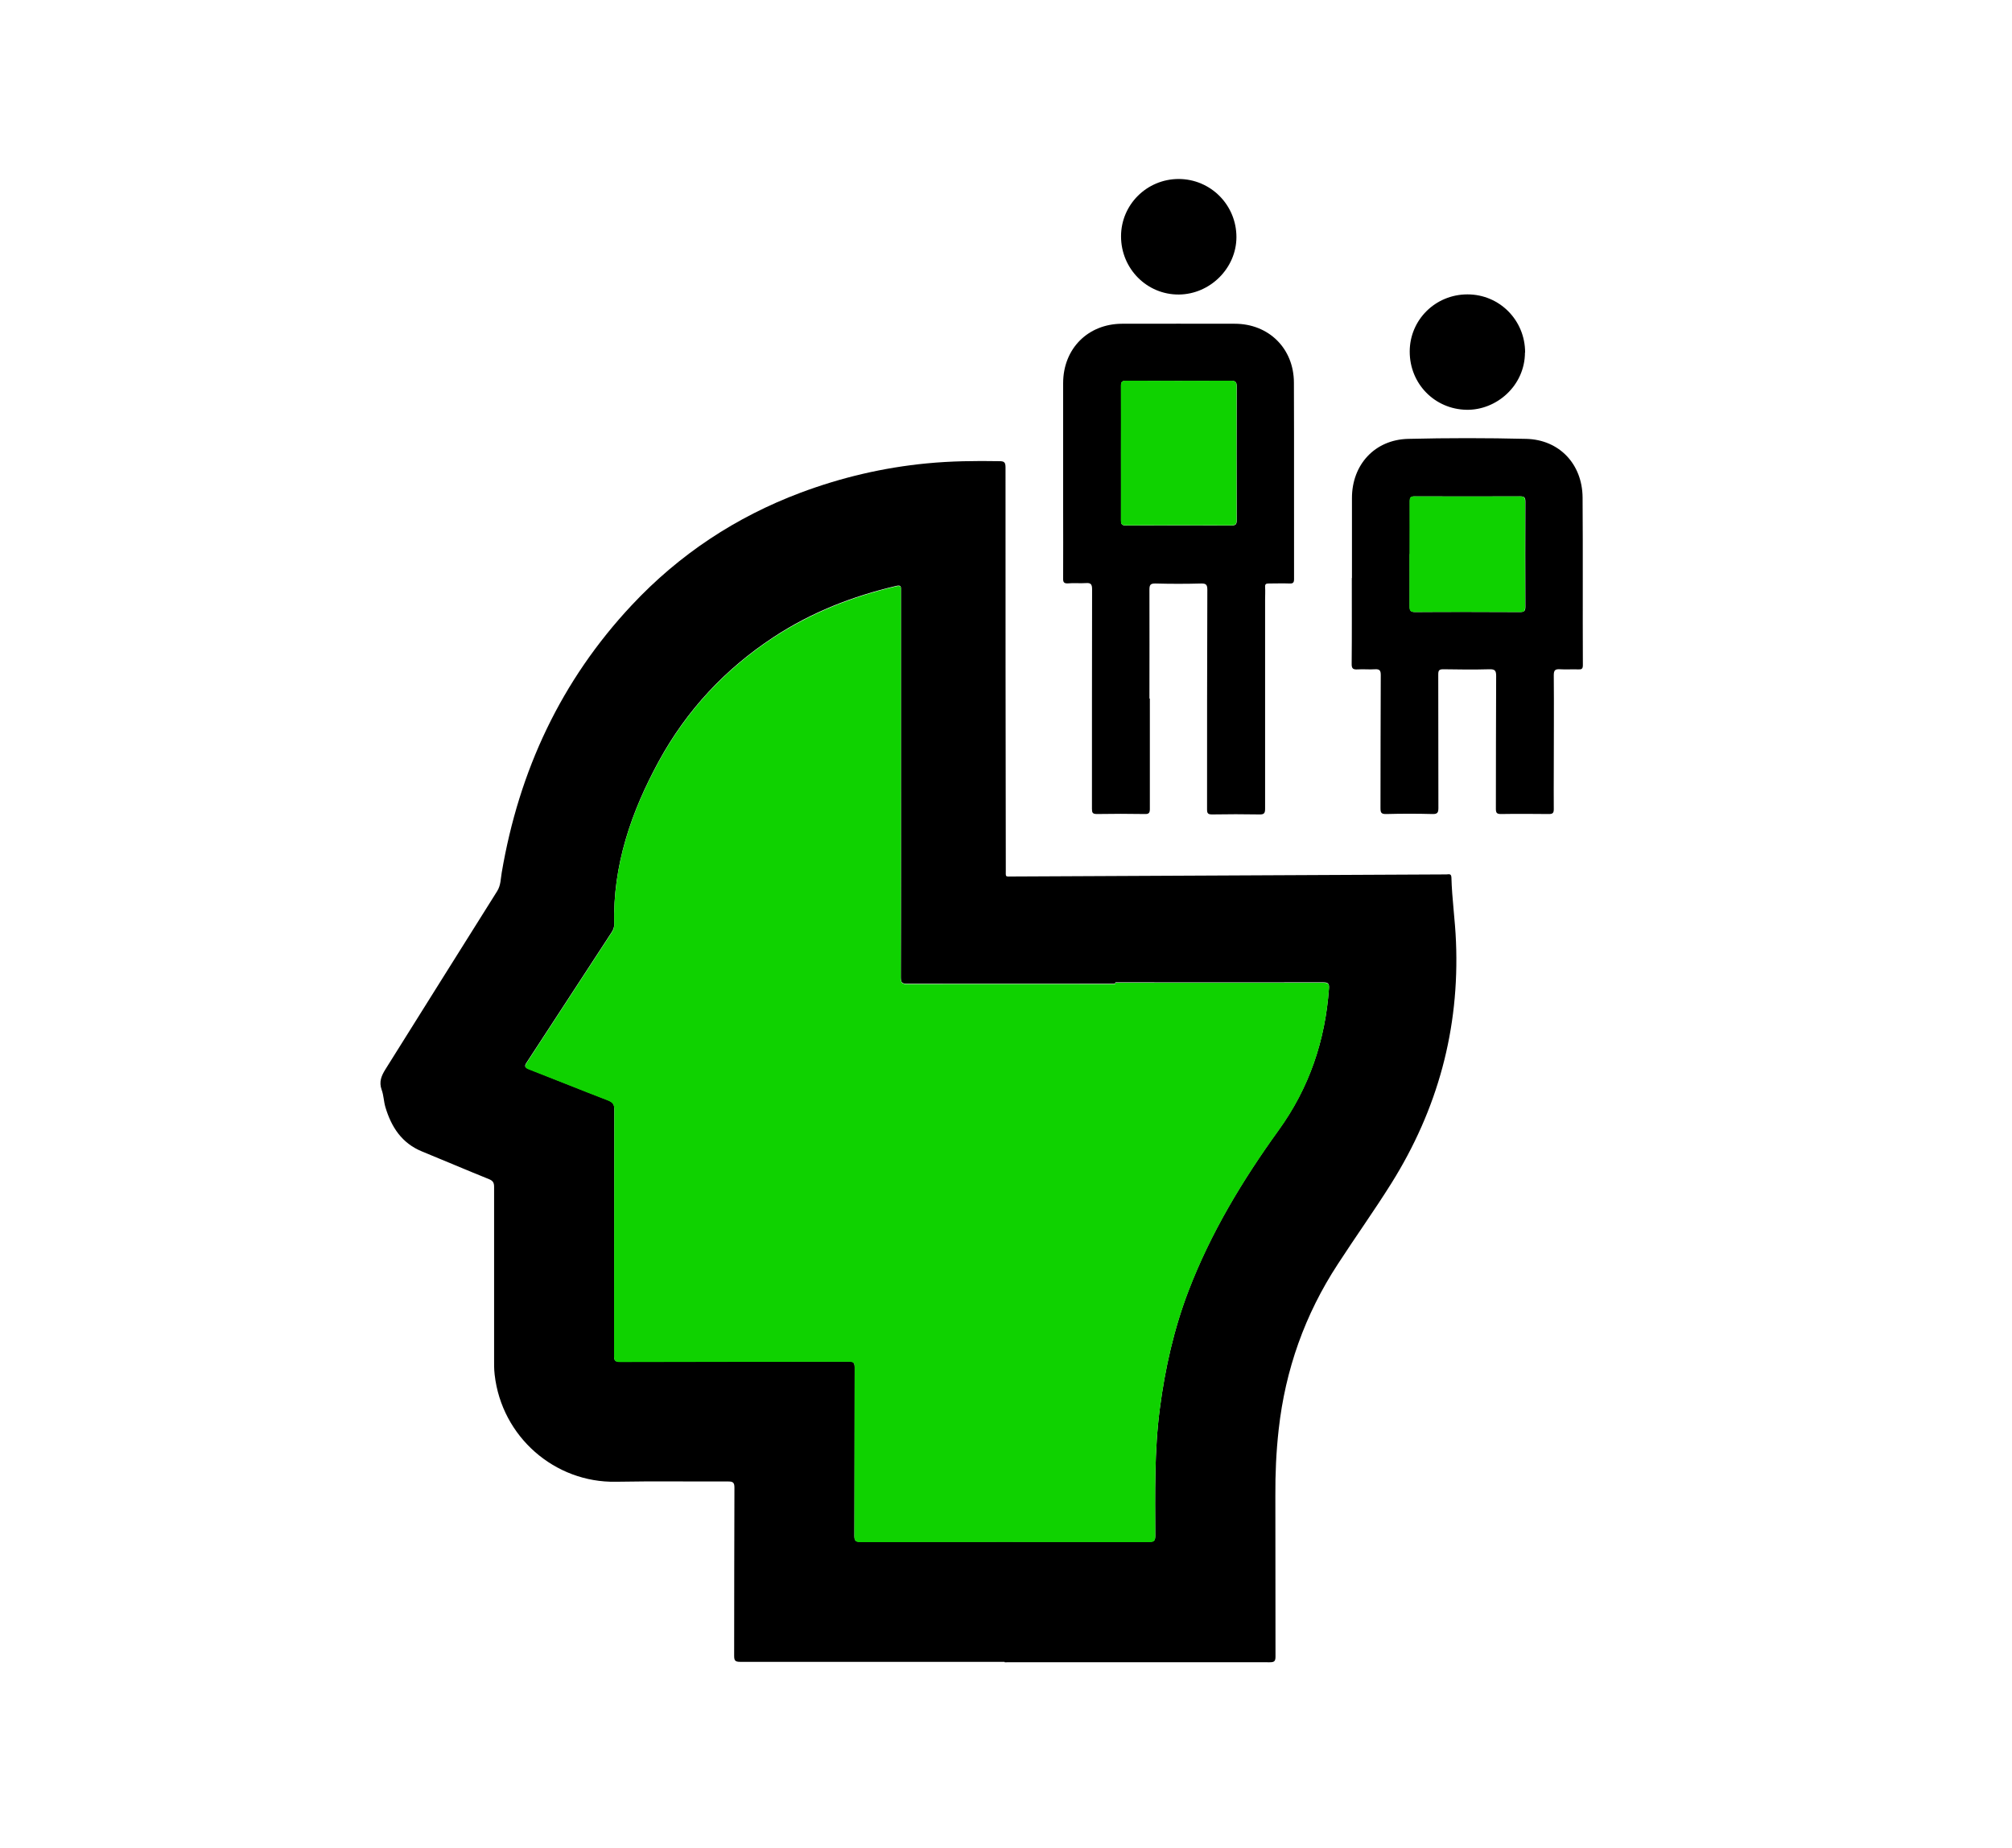
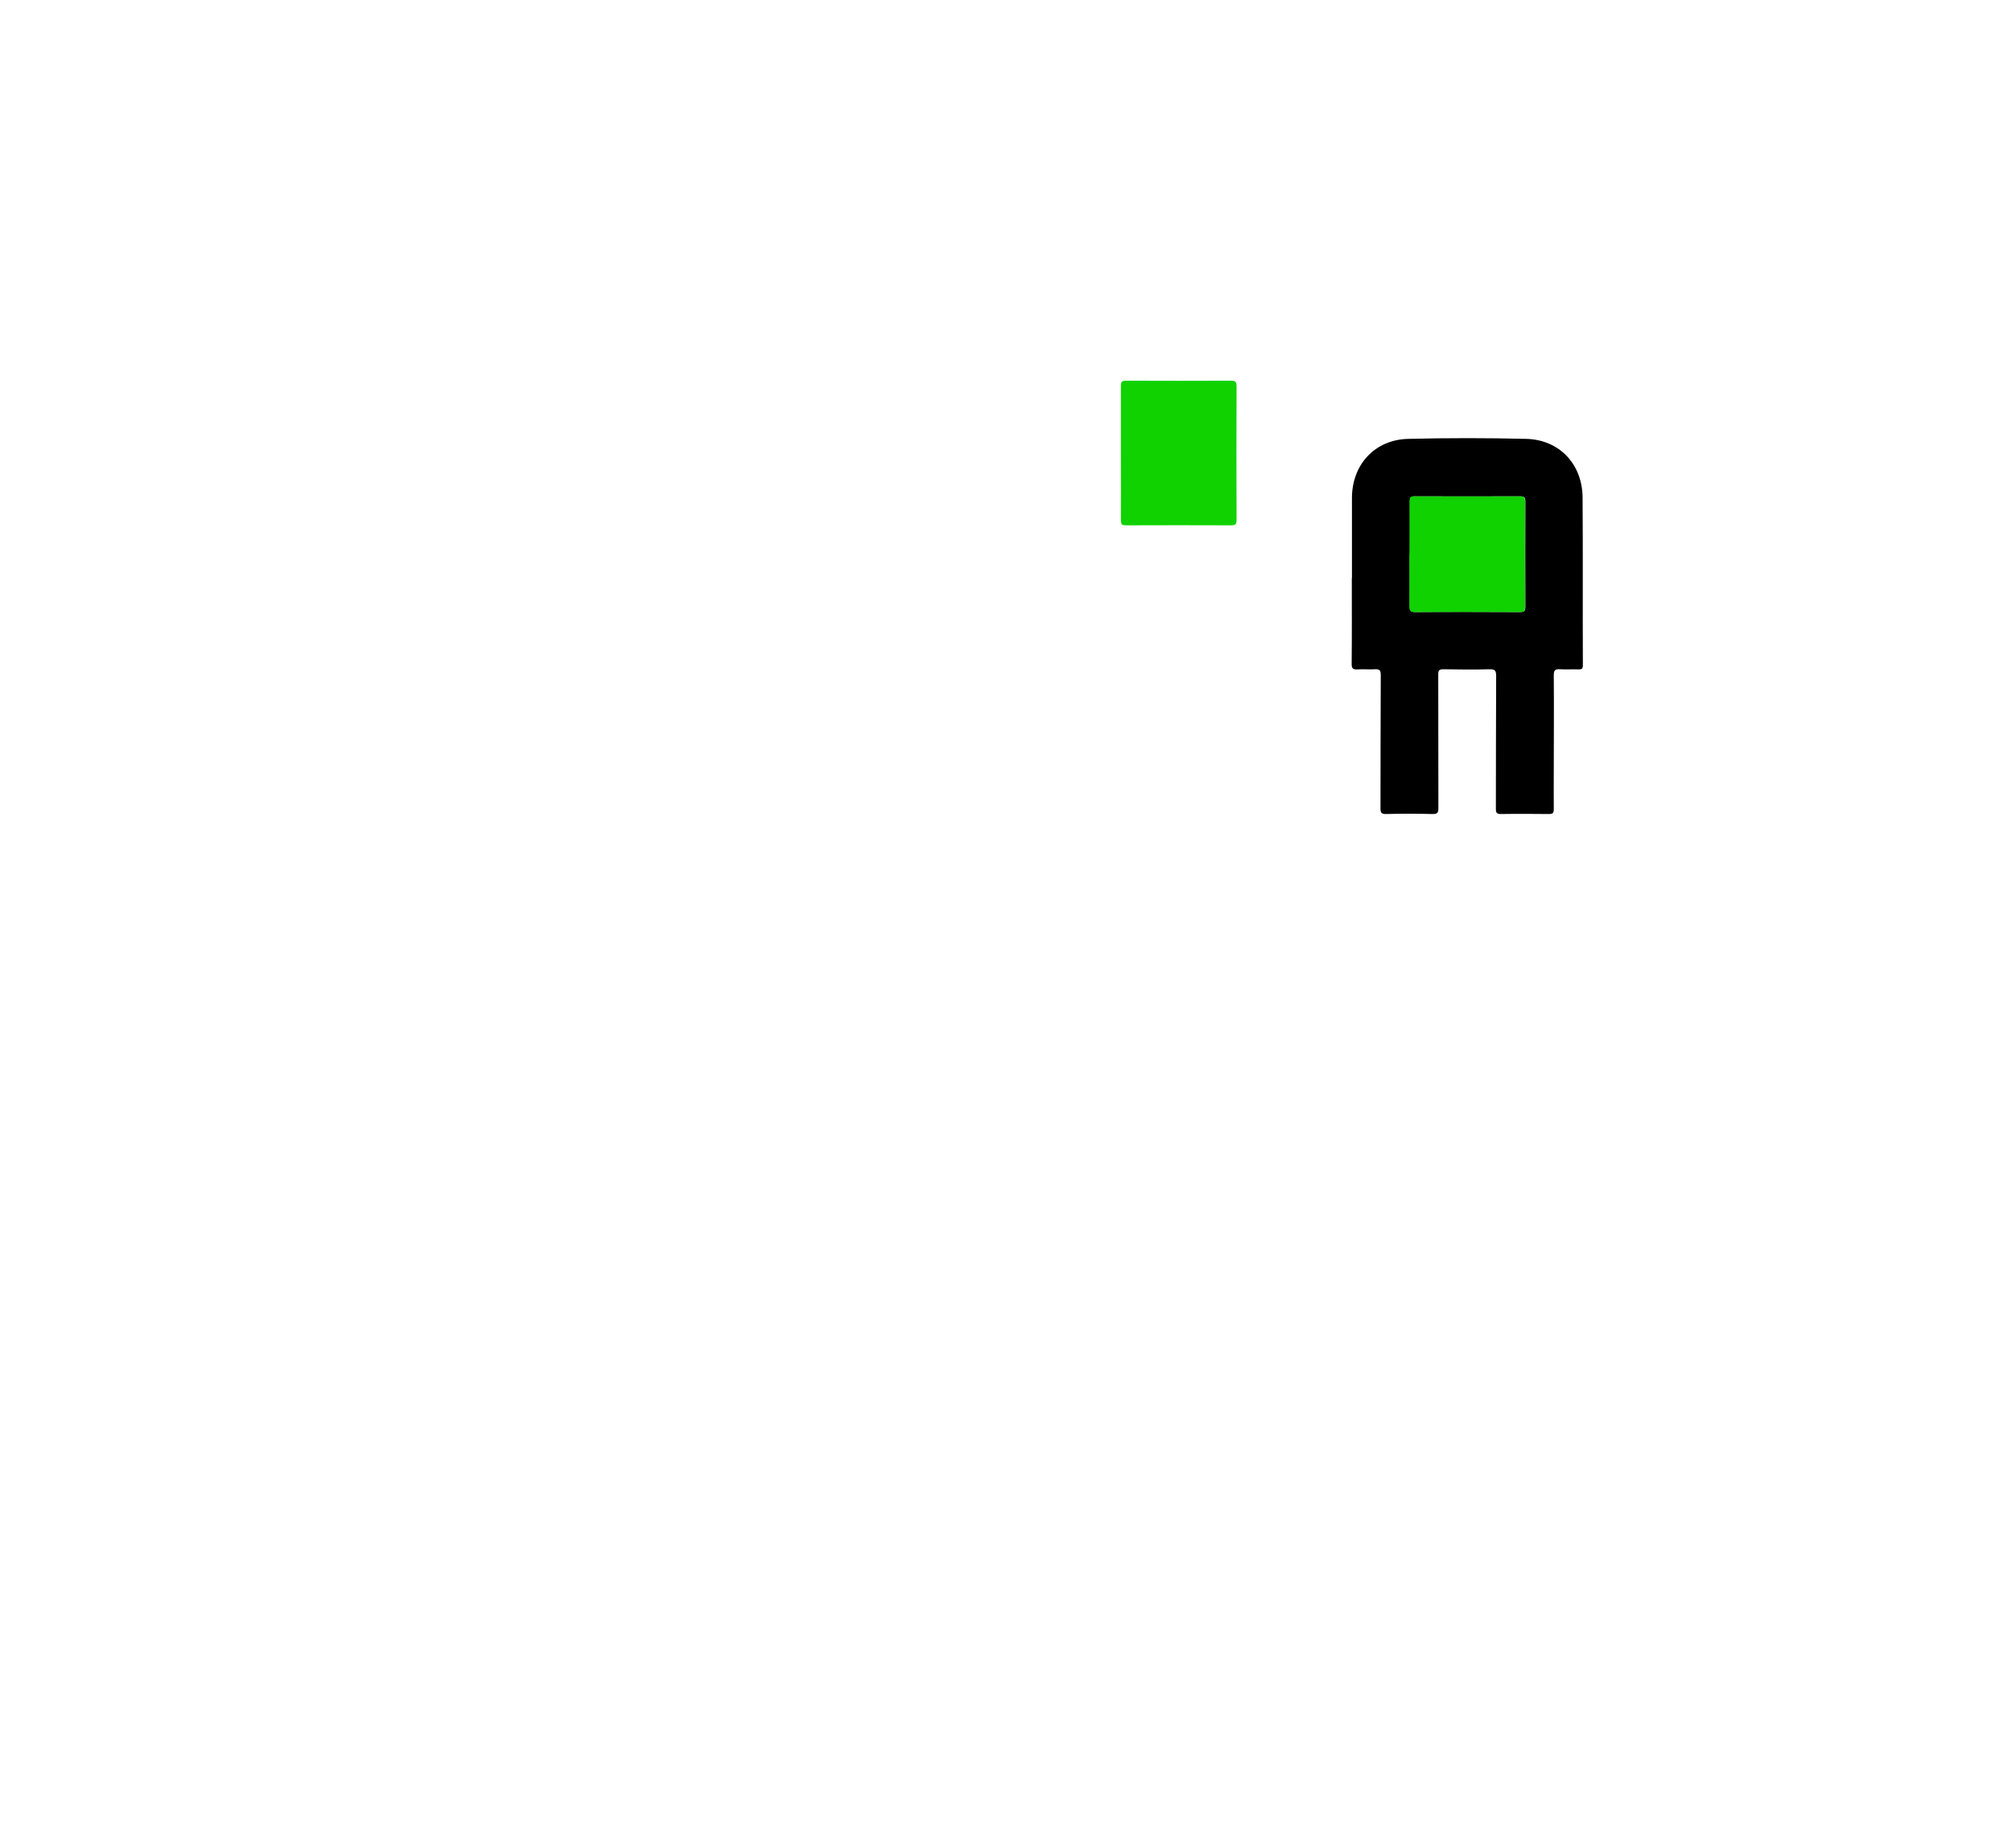
<svg xmlns="http://www.w3.org/2000/svg" id="a" viewBox="0 0 145.25 133.42">
  <defs>
    <style>.b{fill:#0FD200;}</style>
  </defs>
-   <path d="M72.52,119.96c-6.36,0-12.73,0-19.09,0-.35,0-.43-.09-.43-.43,.01-4.05,0-8.1,.02-12.15,0-.38-.12-.44-.46-.44-2.7,.01-5.4-.03-8.1,.02-4.41,.08-8.24-3.24-8.75-7.73-.05-.41-.04-.83-.04-1.24,0-4.1,0-8.21,0-12.31,0-.29-.07-.44-.36-.56-1.62-.65-3.22-1.34-4.84-2-1.47-.6-2.22-1.77-2.65-3.21-.12-.41-.12-.85-.27-1.25-.2-.57-.02-1,.28-1.48,2.69-4.28,5.36-8.57,8.06-12.85,.27-.43,.25-.89,.33-1.34,1.25-7.36,4.28-13.86,9.4-19.32,3.42-3.65,7.5-6.35,12.19-8.11,2.94-1.1,5.97-1.81,9.09-2.11,1.75-.17,3.5-.19,5.25-.16,.33,0,.44,.07,.44,.44,0,9.68,0,19.36,.02,29.04,0,.58-.07,.5,.52,.5,10.43-.05,20.86-.1,31.29-.15,.15,0,.35-.09,.36,.22,.04,1.55,.27,3.08,.33,4.64,.26,6.3-1.32,12.09-4.66,17.43-1.24,1.98-2.6,3.88-3.87,5.84-2.38,3.64-3.79,7.62-4.27,11.94-.18,1.6-.25,3.2-.24,4.8,.01,3.86,0,7.73,.01,11.59,0,.34-.09,.41-.42,.41-6.38-.01-12.76,0-19.13,0Zm7.99-49.02v.07c-5,0-10,0-15,0-.37,0-.48-.06-.48-.47,.02-5.78,.01-11.55,.01-17.33,0-3.53,0-7.06,0-10.59,0-.23,.04-.41-.32-.33-3.17,.74-6.16,1.91-8.89,3.71-3.48,2.29-6.25,5.26-8.25,8.91-2.01,3.68-3.35,7.56-3.24,11.82,0,.23-.08,.41-.2,.59-2.04,3.12-4.07,6.24-6.11,9.36-.17,.26-.18,.36,.15,.49,1.9,.74,3.79,1.51,5.7,2.24,.35,.14,.48,.29,.47,.68-.01,5.92,0,11.85-.02,17.77,0,.37,.1,.43,.44,.43,5.5-.01,10.99,0,16.49-.02,.35,0,.44,.07,.44,.43-.01,4.05,0,8.1-.02,12.15,0,.34,.07,.44,.43,.44,6.95-.01,13.91-.01,20.86,0,.37,0,.43-.11,.43-.45-.01-3.06-.07-6.12,.33-9.17,.38-2.91,1.02-5.75,2.07-8.5,1.6-4.18,3.9-7.98,6.5-11.59,2.22-3.07,3.37-6.48,3.64-10.23,.03-.36-.07-.44-.42-.44-5,.01-10,0-15,0Z" />
-   <path d="M83.01,50.41c0,2.66,0,5.32,0,7.98,0,.3-.08,.38-.37,.37-1.15-.02-2.3-.02-3.45,0-.32,0-.36-.1-.36-.38,0-5.28,0-10.56,.01-15.84,0-.36-.09-.48-.45-.45-.43,.03-.86-.02-1.28,.02-.32,.02-.37-.1-.36-.38,.01-1.7,0-3.4,0-5.09,0-2.99,0-5.99,0-8.98,0-2.48,1.78-4.28,4.25-4.29,2.71-.01,5.43,0,8.14,0,2.45,0,4.26,1.78,4.27,4.24,.02,4.73,0,9.47,.01,14.2,0,.25-.08,.32-.32,.31-.51-.02-1.02,0-1.52,0-.19,0-.26,.05-.25,.25,.02,.31,0,.61,0,.92,0,5.03,0,10.05,0,15.08,0,.32-.06,.43-.41,.42-1.14-.02-2.27-.02-3.41,0-.31,0-.37-.08-.37-.37,0-5.28,0-10.56,.02-15.84,0-.36-.08-.47-.45-.46-1.1,.03-2.19,.03-3.29,0-.39-.01-.44,.12-.44,.46,.01,2.62,0,5.24,0,7.86Zm-2.08-17.69c0,1.62,0,3.23,0,4.85,0,.28,.07,.36,.35,.36,2.54-.01,5.08-.01,7.62,0,.3,0,.38-.07,.38-.38-.01-3.22-.01-6.44,0-9.66,0-.32-.09-.4-.4-.4-2.53,.01-5.05,.01-7.58,0-.3,0-.38,.08-.37,.38,.01,1.62,0,3.23,0,4.85Z" />
  <path d="M97.6,41.73c0-1.93,0-3.85,0-5.78,0-2.41,1.65-4.21,4.05-4.27,2.85-.07,5.7-.07,8.54,0,2.37,.06,4.04,1.81,4.06,4.23,.03,4.04,0,8.07,.02,12.11,0,.27-.1,.31-.33,.3-.44-.02-.88,.02-1.32-.01-.34-.02-.45,.06-.45,.43,.02,2.27,0,4.55,0,6.82,0,.95-.01,1.9,0,2.85,0,.29-.09,.35-.36,.35-1.15-.01-2.3-.02-3.45,0-.31,0-.37-.09-.37-.38,.01-3.19,0-6.39,.02-9.59,0-.38-.09-.49-.48-.48-1.11,.03-2.22,.02-3.33,0-.31,0-.37,.08-.37,.38,.01,3.21,0,6.42,.01,9.63,0,.34-.07,.45-.43,.44-1.11-.03-2.22-.03-3.33,0-.38,.01-.42-.11-.42-.44,.01-3.19,0-6.39,.02-9.59,0-.33-.08-.44-.42-.42-.41,.03-.83-.02-1.24,.01-.34,.02-.45-.05-.44-.42,.02-2.06,.01-4.12,.01-6.18Zm4.17-1.73c0,1.26,0,2.51,0,3.77,0,.3,.05,.41,.39,.41,2.53-.02,5.05-.01,7.58,0,.3,0,.38-.09,.38-.38-.01-2.53-.01-5.05,0-7.58,0-.29-.06-.39-.37-.39-2.54,.01-5.08,.01-7.62,0-.29,0-.35,.09-.35,.36,.01,1.27,0,2.54,0,3.81Z" />
-   <path d="M85.08,12.92c2.32,0,4.19,1.88,4.18,4.21-.01,2.23-1.9,4.11-4.15,4.13-2.31,.02-4.18-1.86-4.18-4.2,0-2.28,1.85-4.13,4.15-4.14Z" />
-   <path d="M110.09,25.45c-.01,2.41-2.07,4.17-4.22,4.13-2.28-.04-4.1-1.86-4.1-4.2,0-2.29,1.85-4.13,4.17-4.13,2.31,0,4.16,1.86,4.16,4.19Z" />
-   <path class="b" d="M80.52,70.94c5,0,10,0,15,0,.35,0,.45,.07,.42,.44-.27,3.75-1.42,7.16-3.64,10.23-2.61,3.61-4.9,7.41-6.5,11.59-1.05,2.74-1.69,5.59-2.07,8.5-.4,3.05-.34,6.11-.33,9.17,0,.34-.06,.45-.43,.45-6.95-.01-13.91-.01-20.86,0-.36,0-.43-.1-.43-.44,.01-4.05,0-8.1,.02-12.15,0-.36-.09-.43-.44-.43-5.5,.01-10.99,0-16.49,.02-.34,0-.44-.06-.44-.43,.01-5.92,0-11.85,.02-17.77,0-.39-.12-.54-.47-.68-1.9-.73-3.79-1.5-5.7-2.24-.32-.13-.31-.23-.15-.49,2.04-3.12,4.07-6.24,6.11-9.36,.12-.18,.21-.36,.2-.59-.11-4.27,1.23-8.15,3.24-11.82,2-3.65,4.77-6.62,8.25-8.91,2.73-1.79,5.72-2.97,8.89-3.71,.36-.08,.32,.1,.32,.33,0,3.53,0,7.06,0,10.59,0,5.78,0,11.55-.01,17.33,0,.4,.11,.47,.48,.47,5-.01,10,0,15,0v-.07Z" />
  <path class="b" d="M80.92,32.71c0-1.62,0-3.23,0-4.85,0-.3,.07-.38,.37-.38,2.53,.01,5.05,.01,7.58,0,.31,0,.4,.08,.4,.4-.01,3.22-.01,6.44,0,9.66,0,.31-.09,.38-.38,.38-2.54-.01-5.08-.01-7.62,0-.28,0-.35-.08-.35-.36,.01-1.62,0-3.23,0-4.85Z" />
  <path class="b" d="M101.76,40c0-1.27,0-2.54,0-3.81,0-.27,.06-.37,.35-.36,2.54,.01,5.08,.01,7.62,0,.31,0,.37,.1,.37,.39-.01,2.53-.01,5.05,0,7.58,0,.3-.07,.39-.38,.38-2.53-.01-5.05-.01-7.58,0-.34,0-.39-.11-.39-.41,.01-1.26,0-2.51,0-3.77Z" />
</svg>